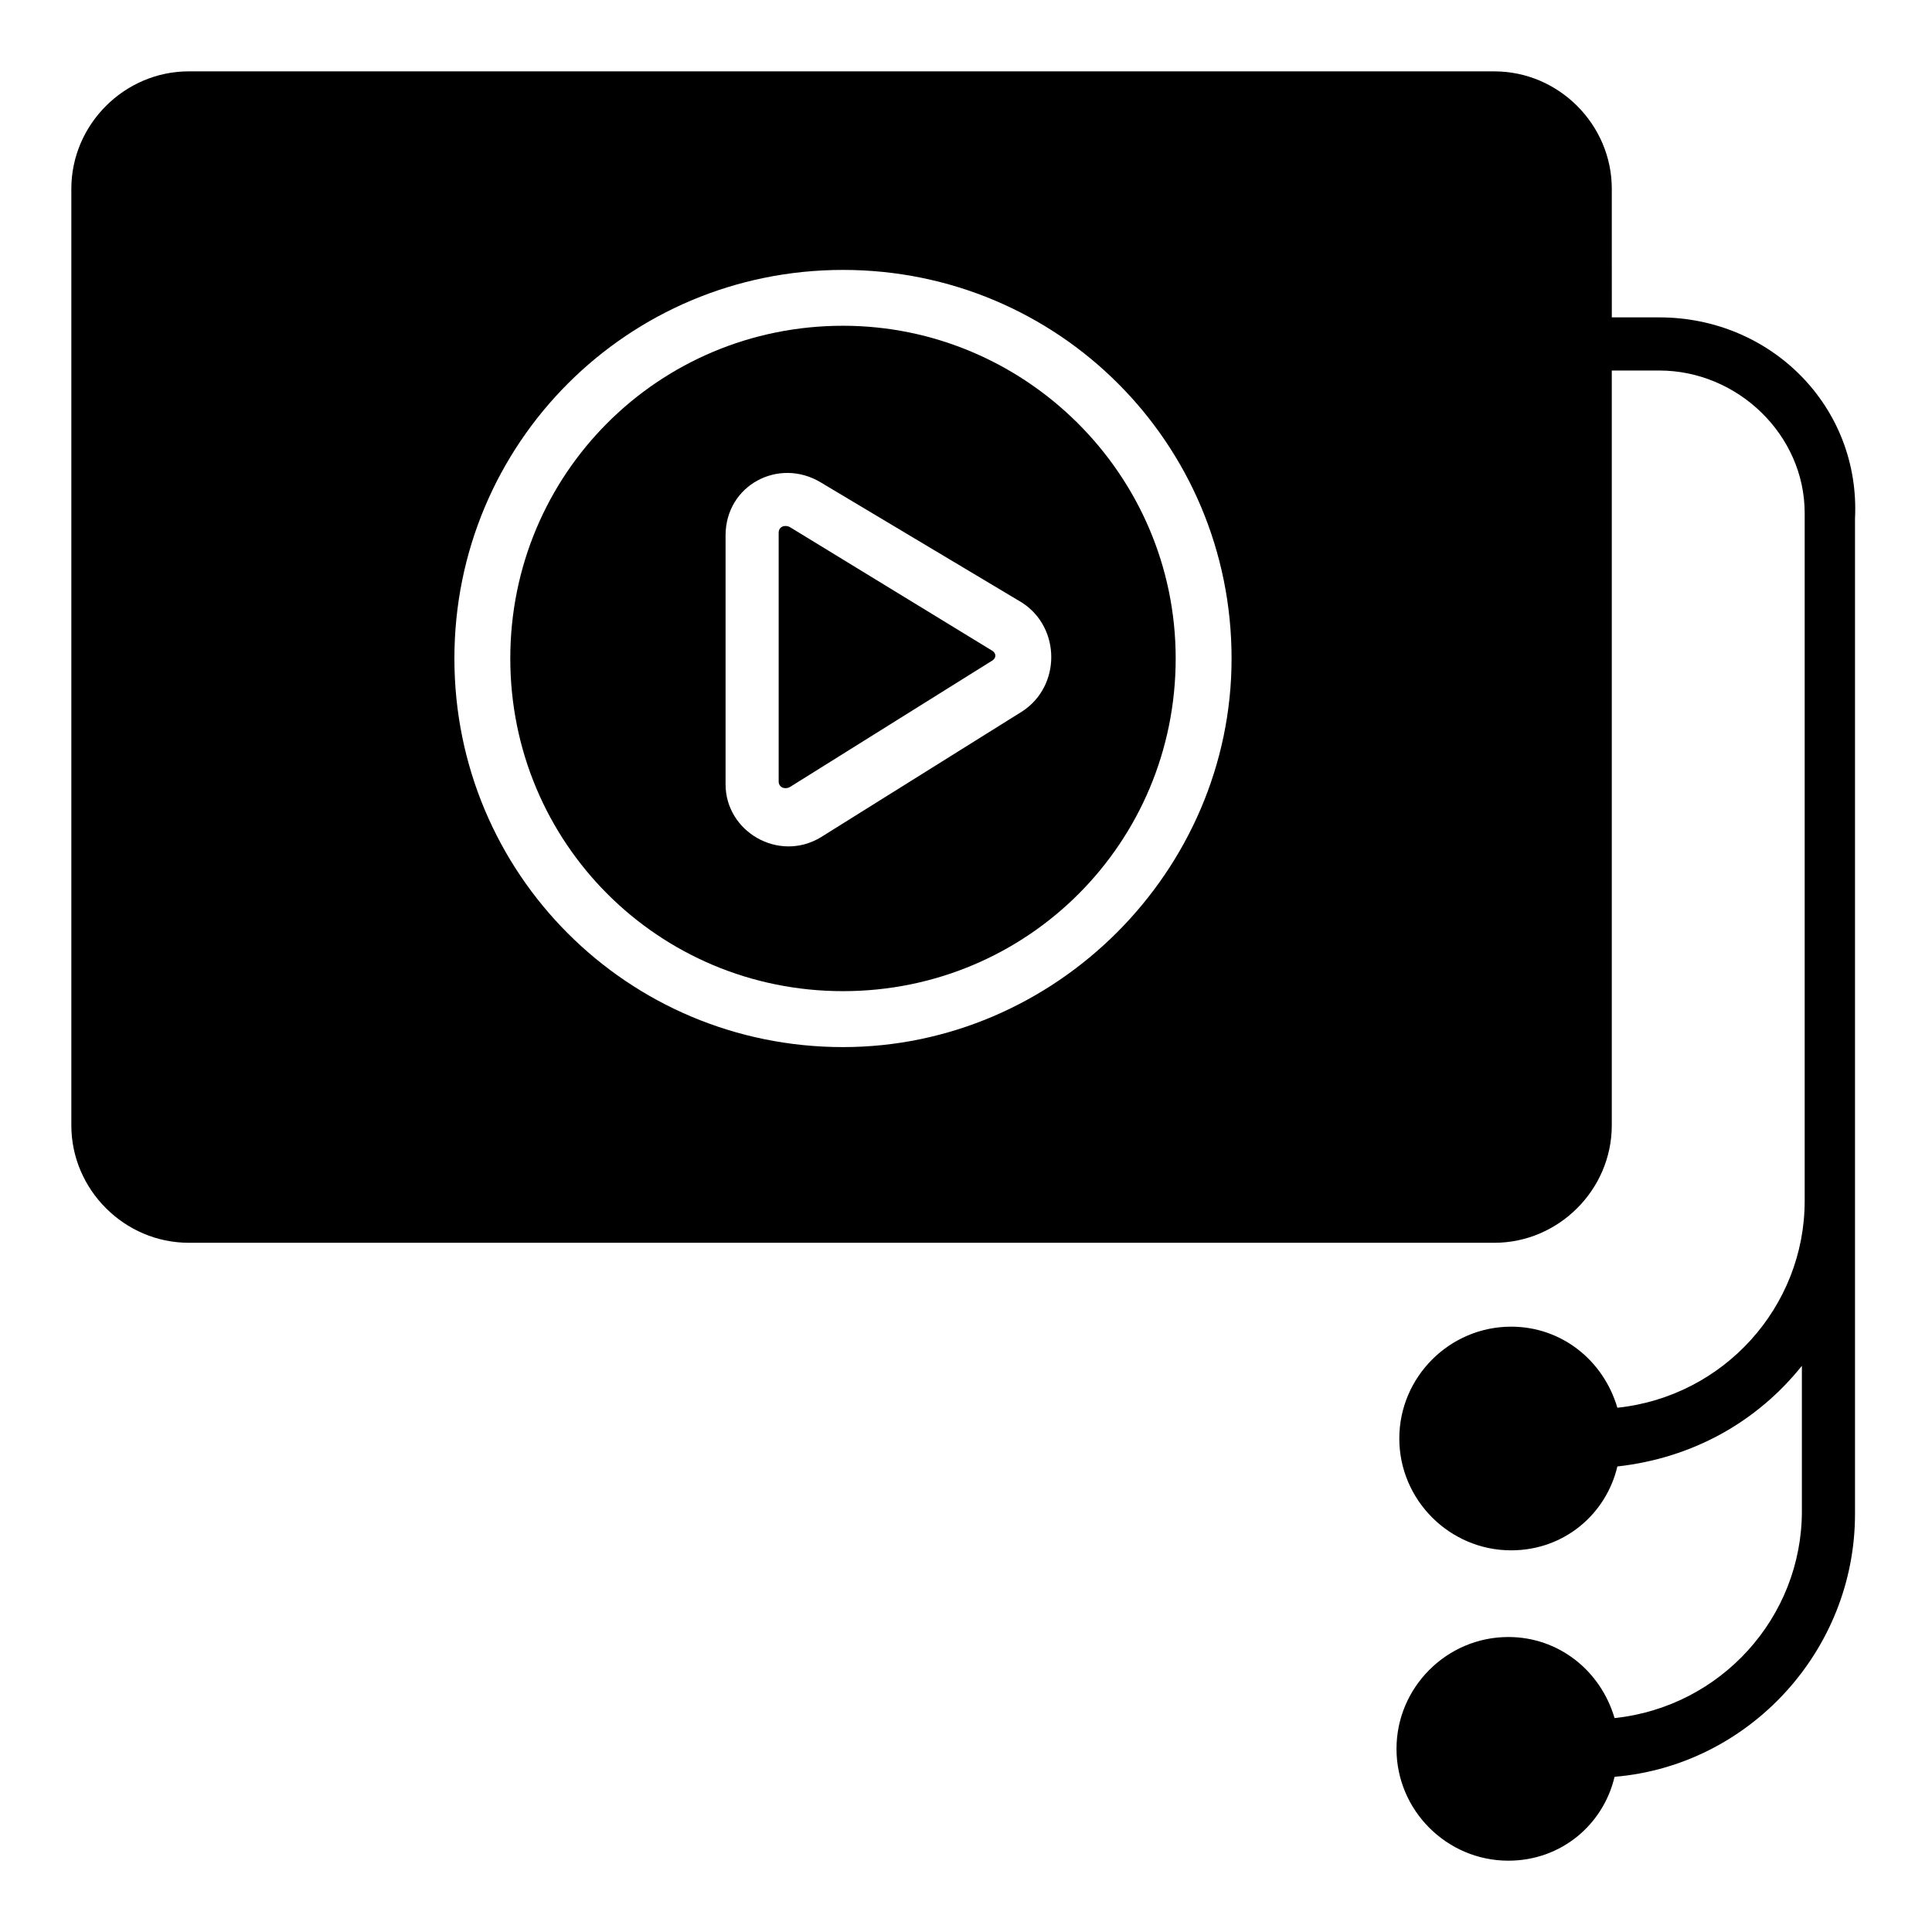
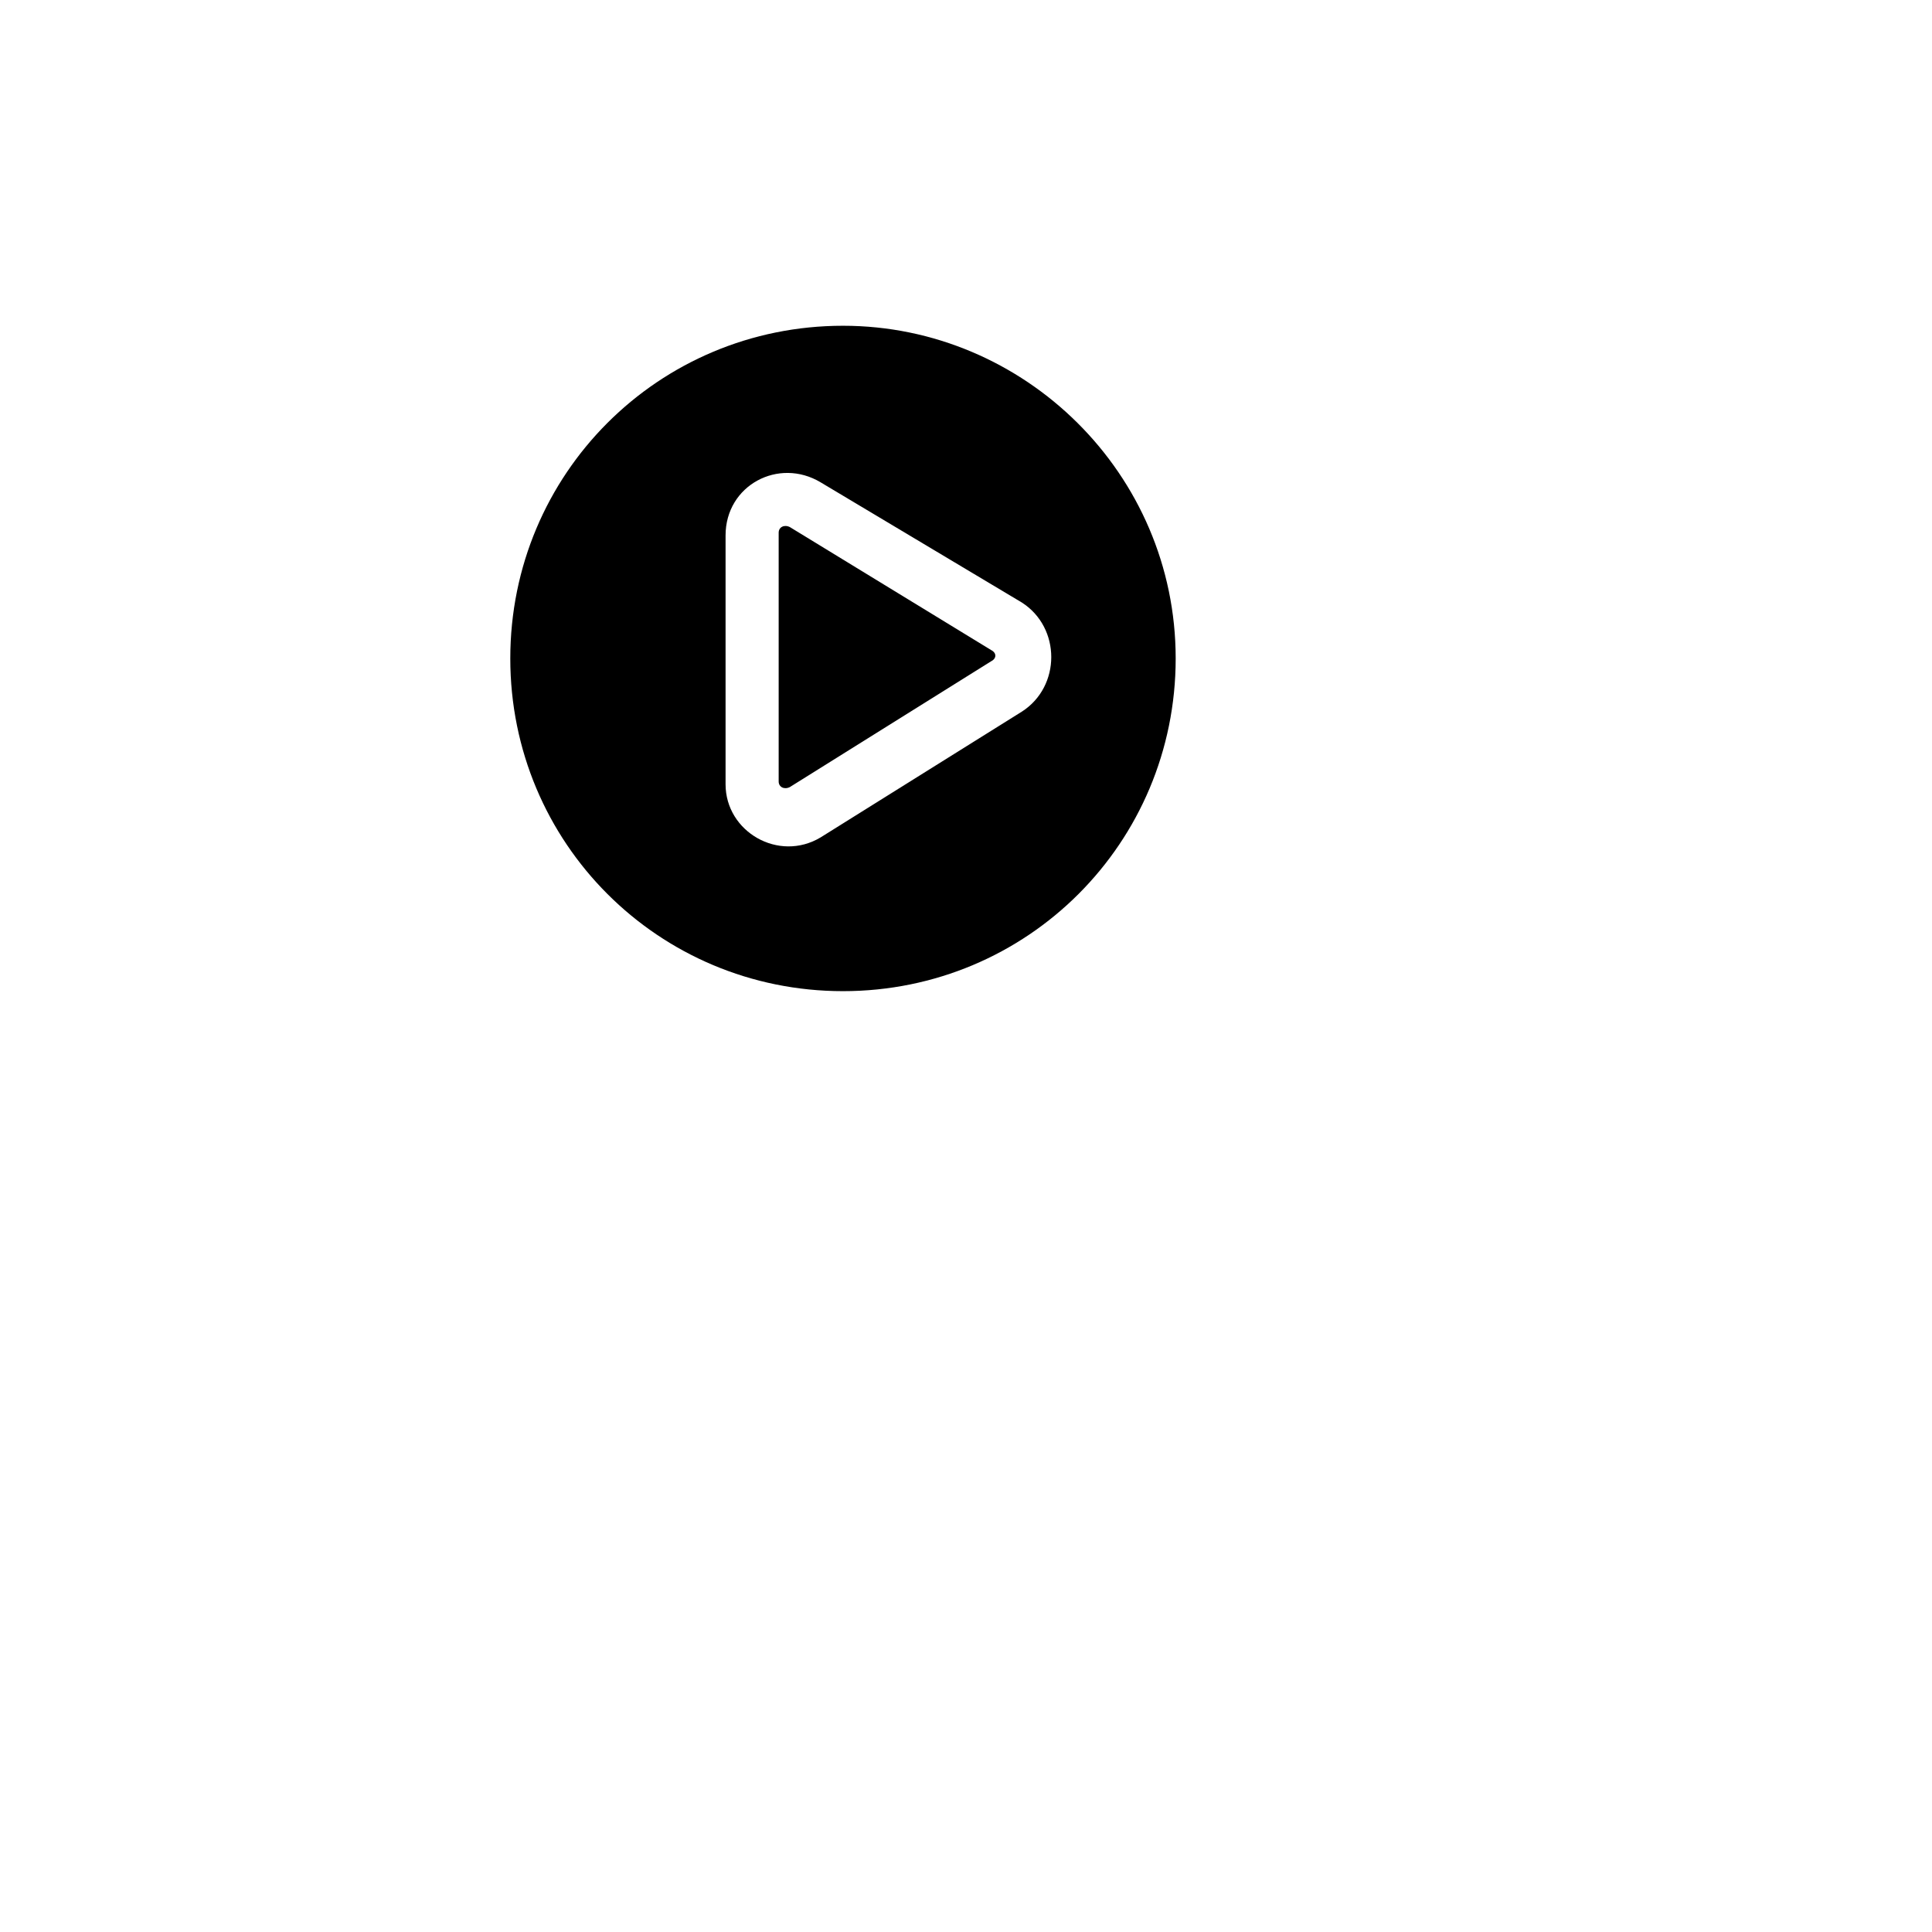
<svg xmlns="http://www.w3.org/2000/svg" fill="#000000" width="800px" height="800px" version="1.1" viewBox="144 144 512 512">
  <g>
    <path d="m367.4 230.33c-48.898 0-88.168 39.266-88.168 88.168 0 48.898 39.266 88.168 88.168 88.168 48.898 0 88.168-39.266 88.168-88.168 0-48.898-40.008-88.168-88.168-88.168zm47.418 102.25-53.344 33.34c-11.113 6.668-25.191-1.48-25.191-14.078v-65.941c0-13.336 14.078-20.746 25.191-14.078l53.344 31.863c10.371 6.668 10.371 22.227 0 28.895z" />
-     <path d="m583.74 228.11h-12.594l-0.004-34.078c0-17.039-14.078-31.117-31.117-31.117l-346-0.004c-17.043 0-31.121 14.078-31.121 31.121v248.2c0 17.039 14.078 31.117 31.117 31.117h346c17.039 0 31.117-14.078 31.117-31.117v-200.04h12.594c20.746 0 38.527 17.039 38.527 37.785v182.26c0 28.152-21.484 51.863-49.641 54.828-3.703-12.594-14.816-21.484-28.152-21.484-16.301 0-29.637 13.336-29.637 29.637 0 16.301 13.336 29.637 29.637 29.637 14.078 0 25.191-9.633 28.152-22.227 20.004-2.223 37.043-11.855 48.898-26.672v38.527c0 28.152-21.484 51.863-49.641 54.828-3.703-12.594-14.816-21.484-28.152-21.484-16.301 0-29.637 13.336-29.637 29.637 0 16.301 13.336 29.637 29.637 29.637 14.078 0 25.191-9.633 28.152-22.227 35.562-2.965 63.719-33.34 63.719-69.645v-263.76c1.484-29.648-22.227-53.359-51.859-53.359zm-216.34 193.38c-57.051 0-102.98-45.938-102.98-102.98 0-57.051 45.938-102.98 102.98-102.98 57.051 0 102.98 45.938 102.98 102.98 0 56.309-46.676 102.98-102.98 102.98z" />
    <path d="m353.32 283.68c-1.48-0.742-2.965 0-2.965 1.48v65.941c0 1.48 1.48 2.223 2.965 1.48l53.344-33.34c1.48-0.742 1.48-2.223 0-2.965z" />
  </g>
</svg>